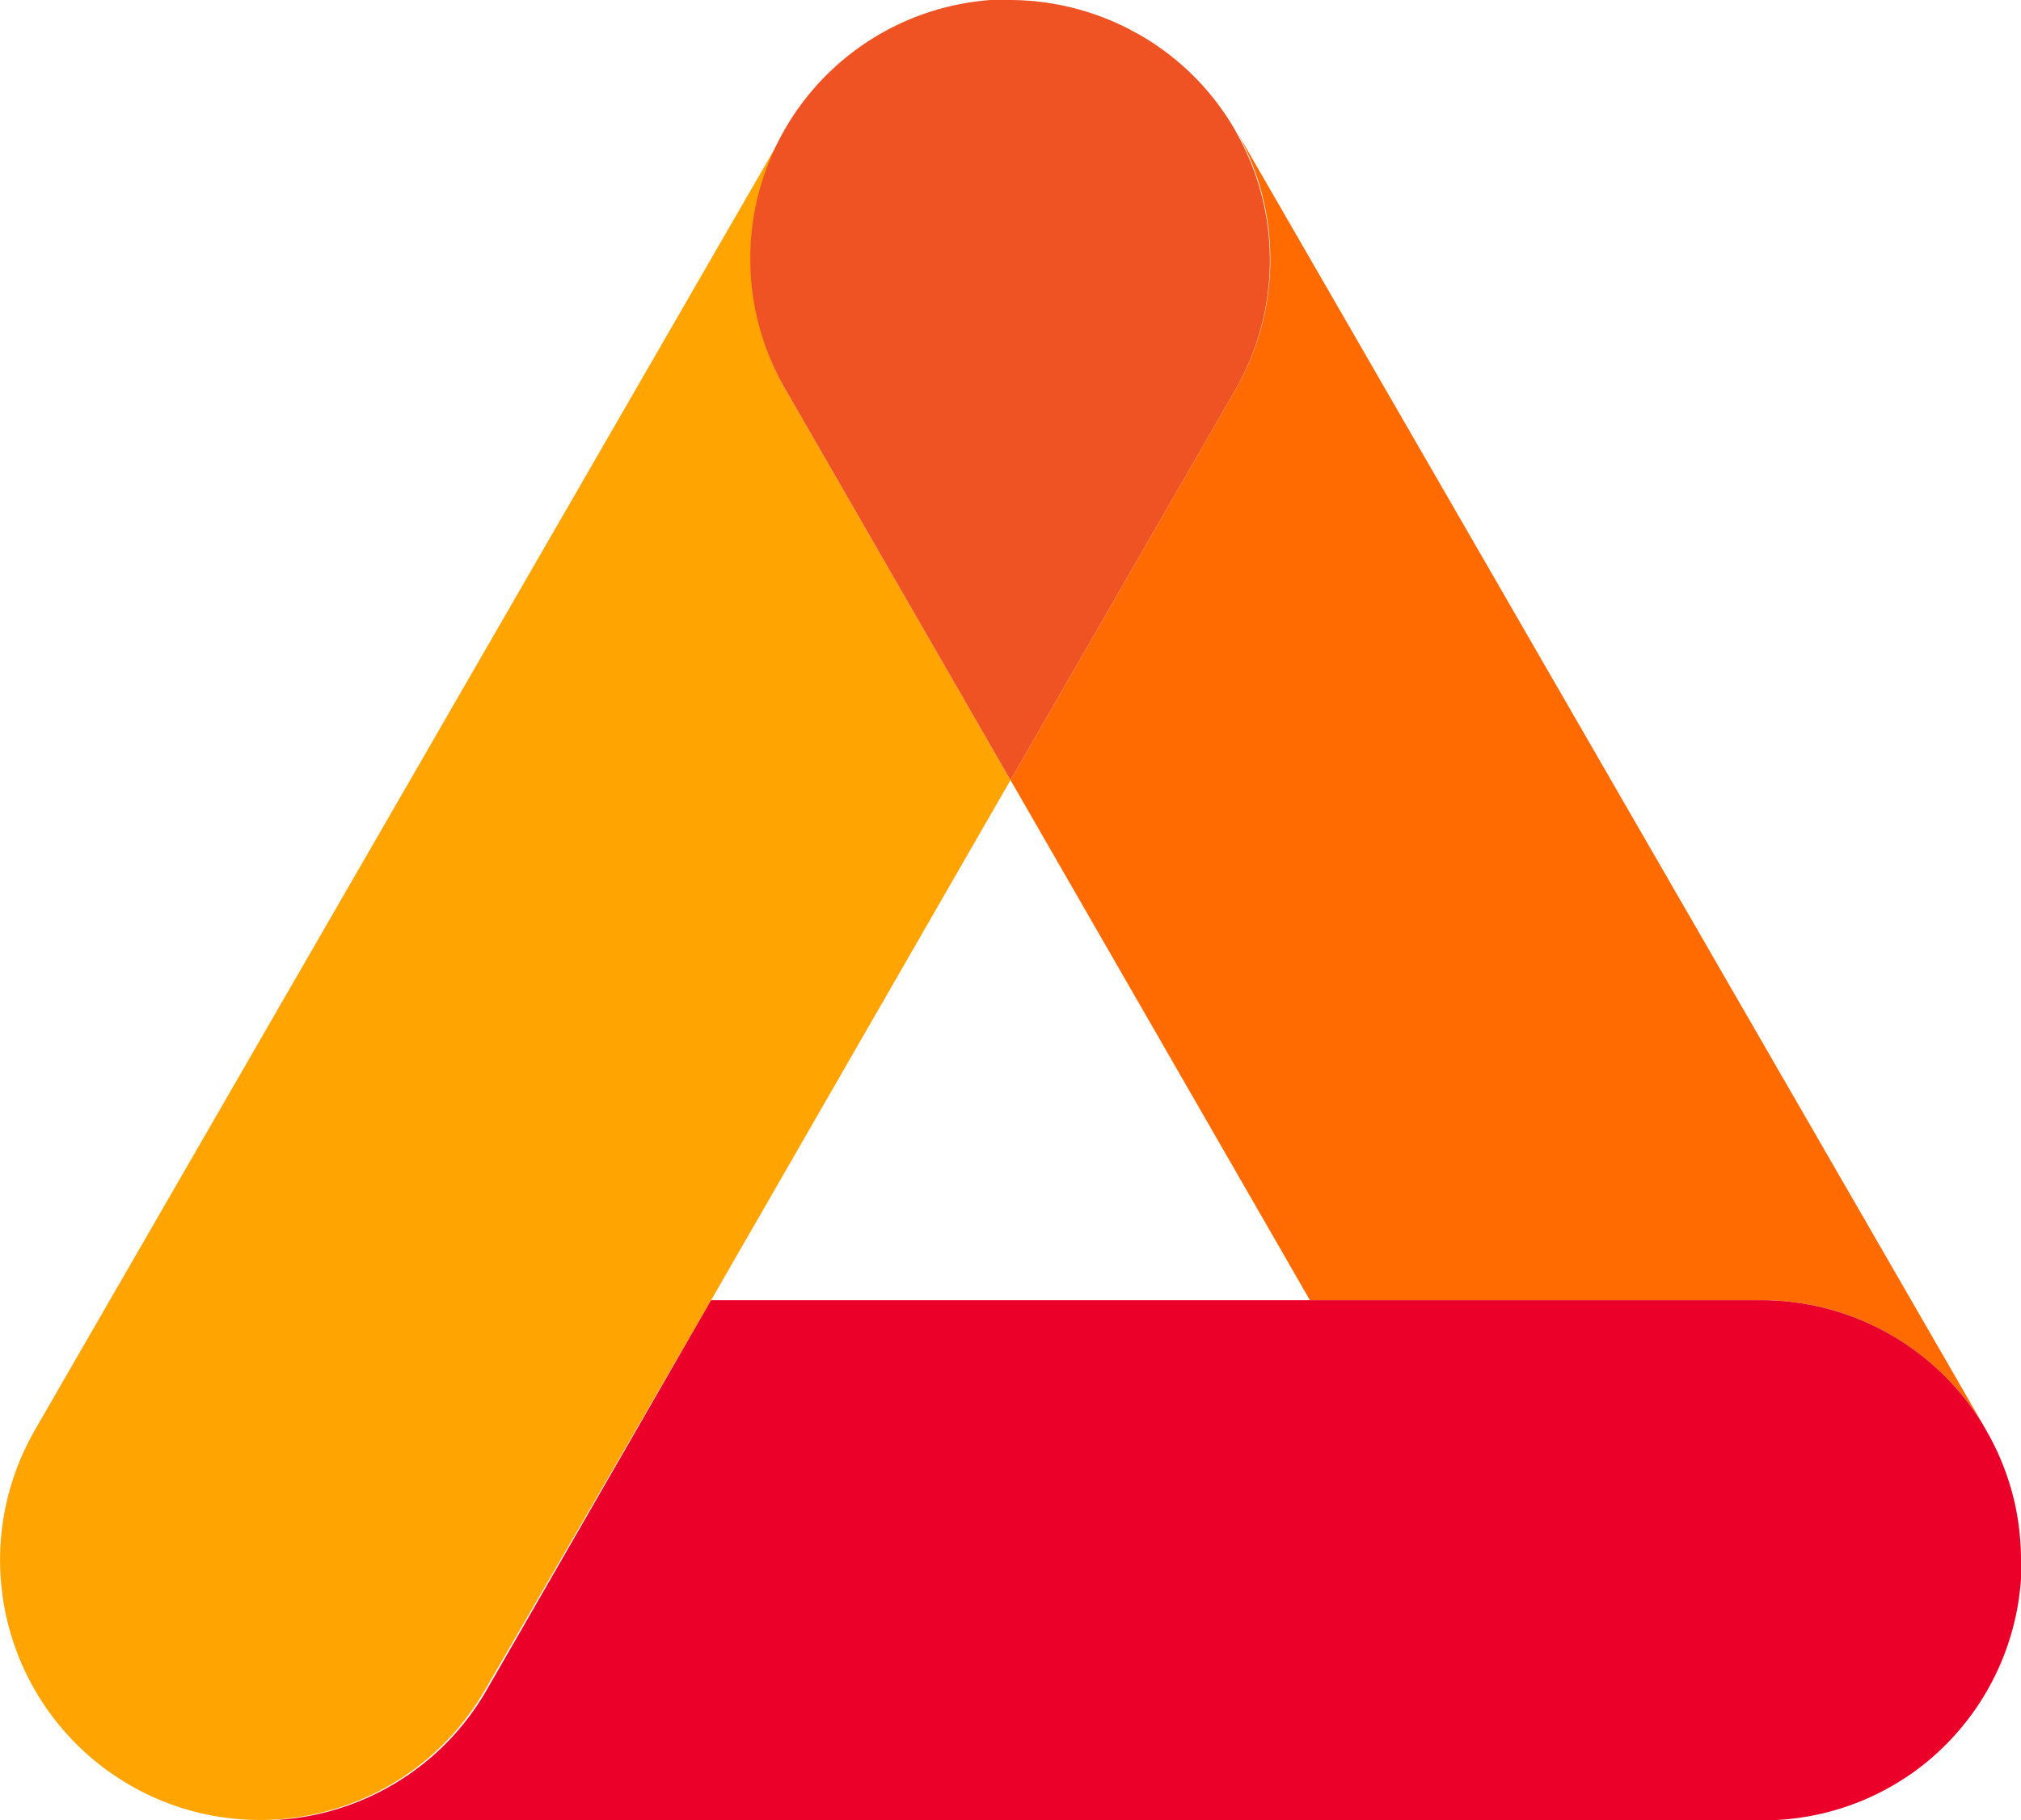
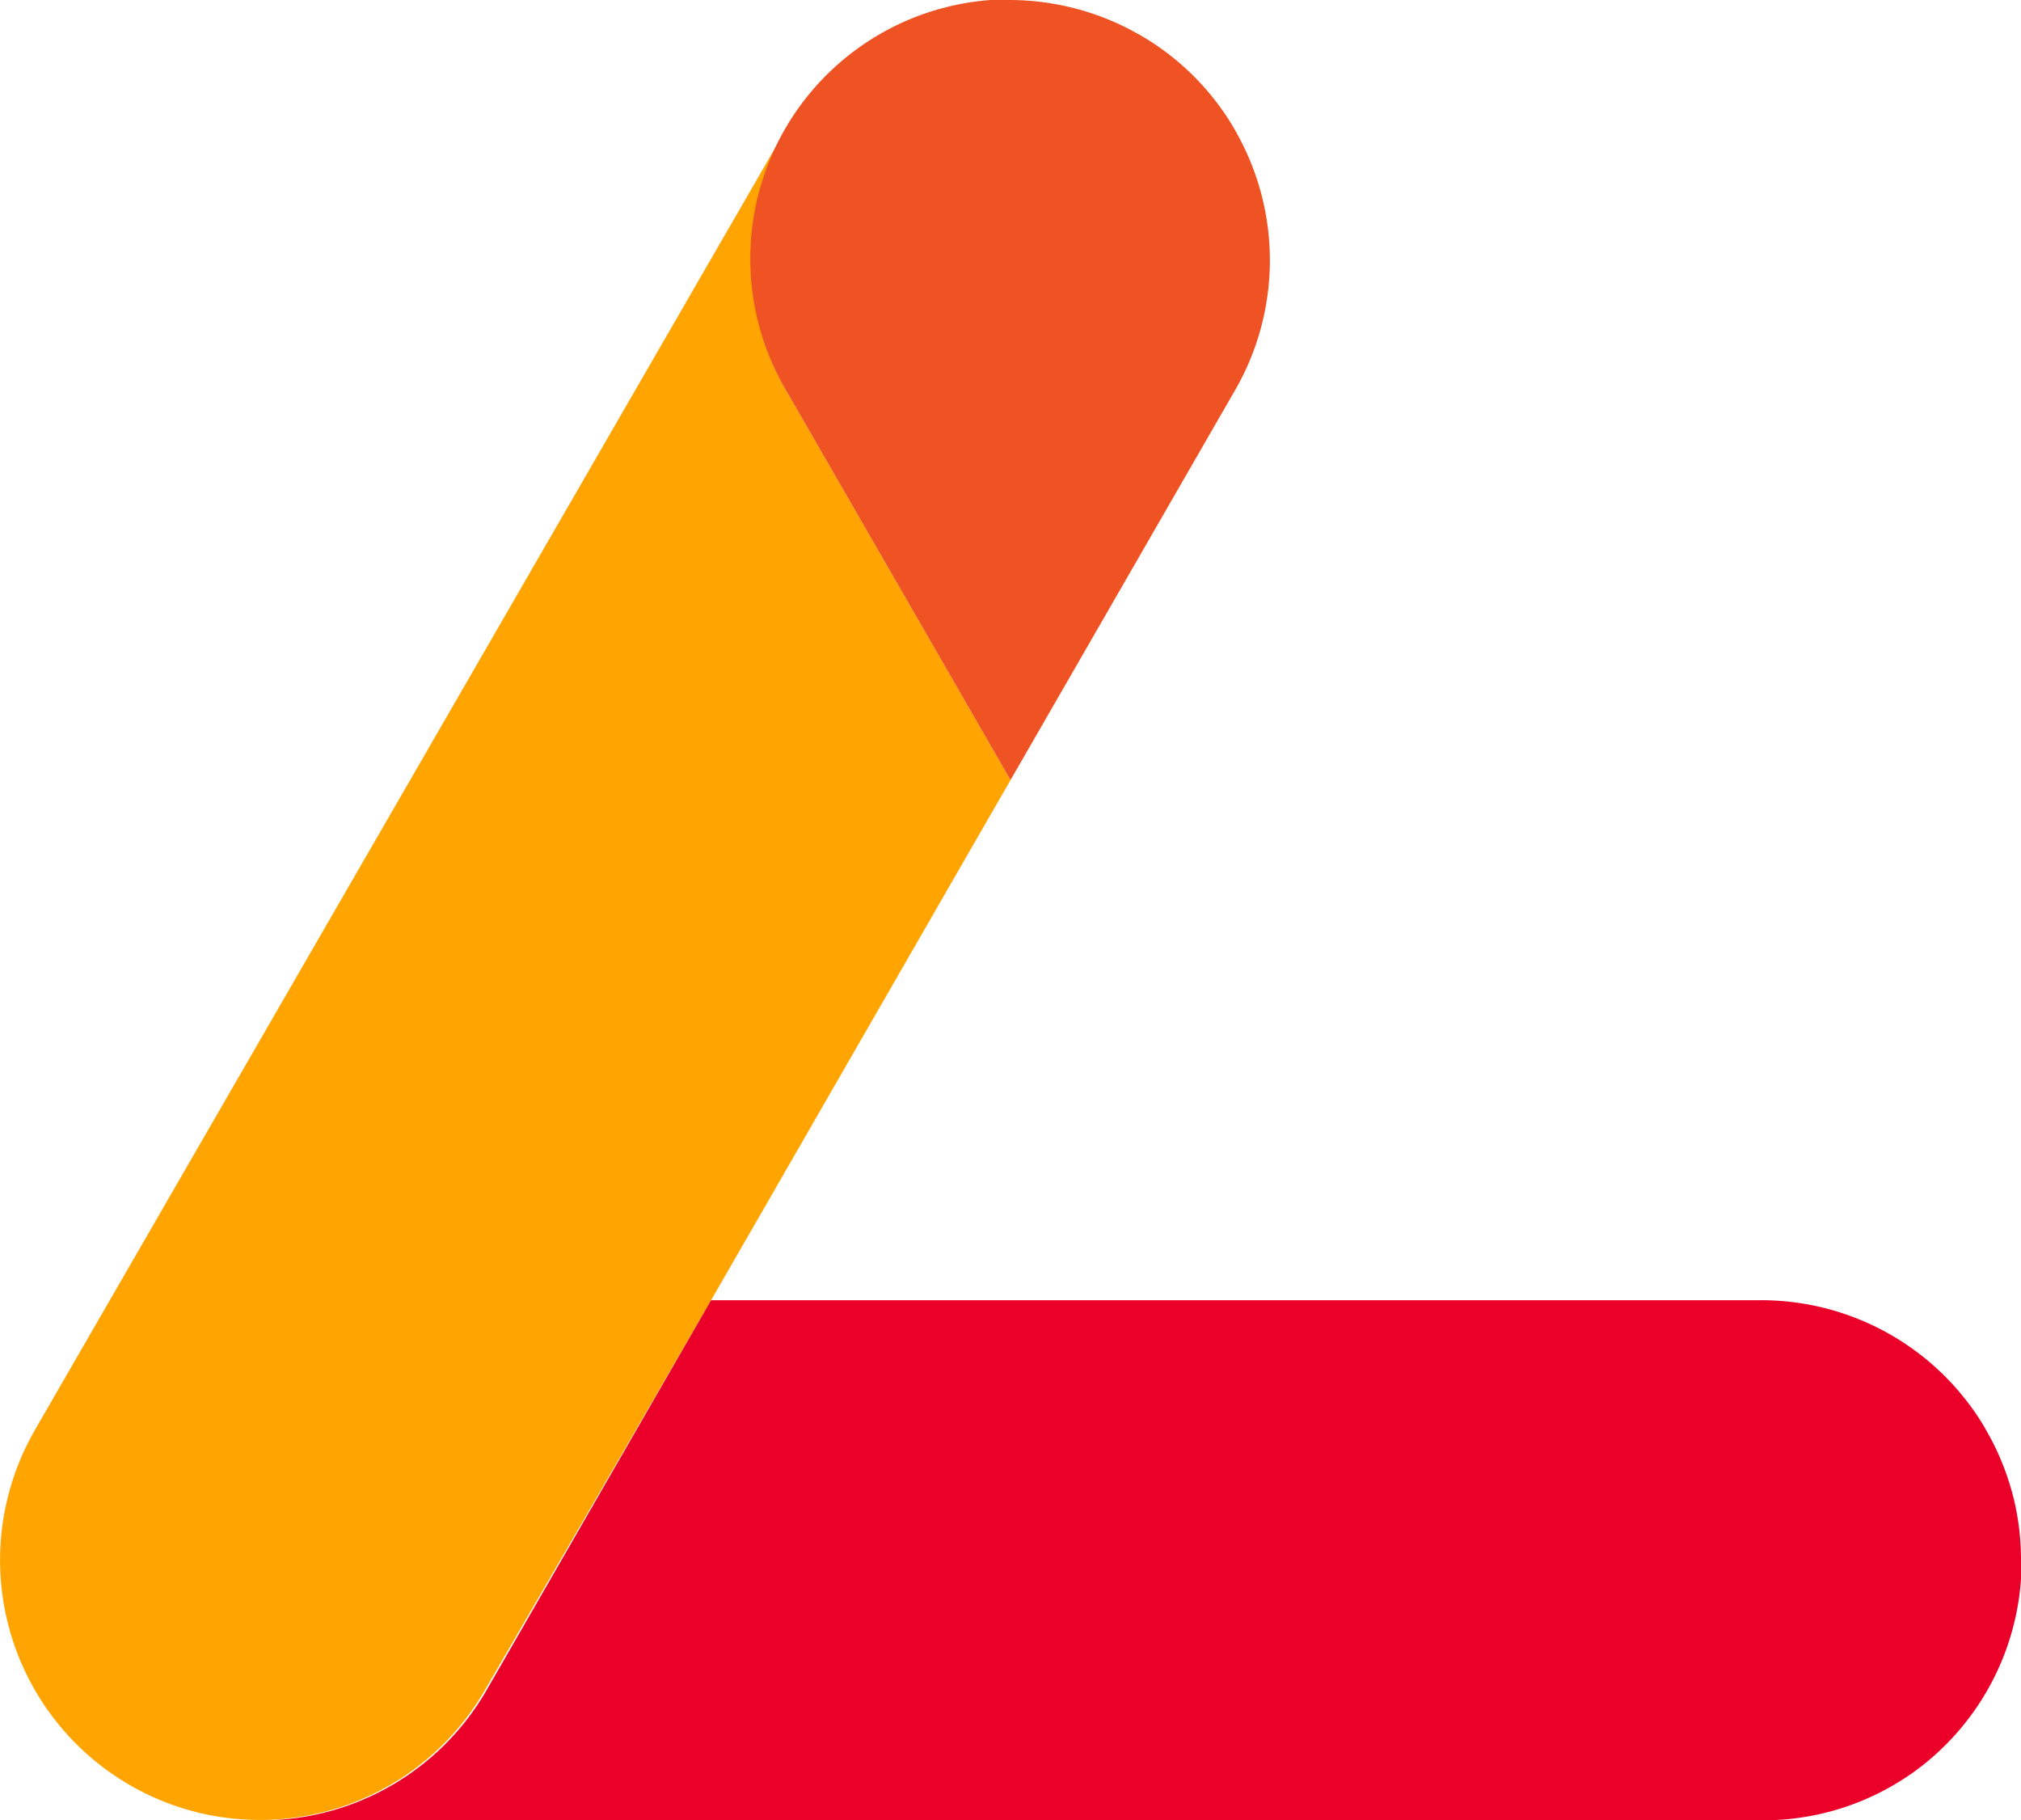
<svg xmlns="http://www.w3.org/2000/svg" id="Layer_1" data-name="Layer 1" viewBox="0 0 108 97.25">
  <defs>
    <style>.cls-1{fill:#ffa400}.cls-2{fill:#ff6b00}.cls-3{fill:#eb0029}.cls-4{fill:#ef5223}</style>
  </defs>
  <title>AL_StrengthEndurance</title>
  <path class="cls-1" d="M42.84 12.55L3 81.54l-.14.25A13.89 13.89 0 0 0 6.78 100q.56.4 1.16.75a13.83 13.83 0 0 0 6.93 1.86h.25a13.88 13.88 0 0 0 11.8-6.95L39 74.84l16-27.79-12-20.83a13.89 13.89 0 0 1-.13-13.66" transform="translate(-1 -5.37)" />
-   <path class="cls-2" d="M67.17 12.55A13.89 13.89 0 0 1 67 26.22L55 47.05l16 27.79h24.11a13.89 13.89 0 0 1 11.89 6.7l-39.83-69" transform="translate(-1 -5.37)" />
  <path class="cls-3" d="M108.71 85.88a13.88 13.88 0 0 0-1.57-4.09l-.14-.25a13.89 13.89 0 0 0-11.89-6.7H39L27 95.68a13.88 13.88 0 0 1-11.8 6.95h80a13.8 13.8 0 0 0 6.95-1.86q.6-.35 1.16-.75A13.88 13.88 0 0 0 109 89.73v-1a14 14 0 0 0-.29-2.85z" transform="translate(-1 -5.37)" />
  <path class="cls-4" d="M55 5.37h-1.06a13.86 13.86 0 0 0-11 6.91l-.13.23A13.89 13.89 0 0 0 43 26.22l12 20.83 12-20.83a13.89 13.89 0 0 0 .13-13.66l-.13-.24a13.81 13.81 0 0 0-5.08-5.08l-.59-.32A14 14 0 0 0 55 5.37" transform="translate(-1 -5.37)" />
</svg>